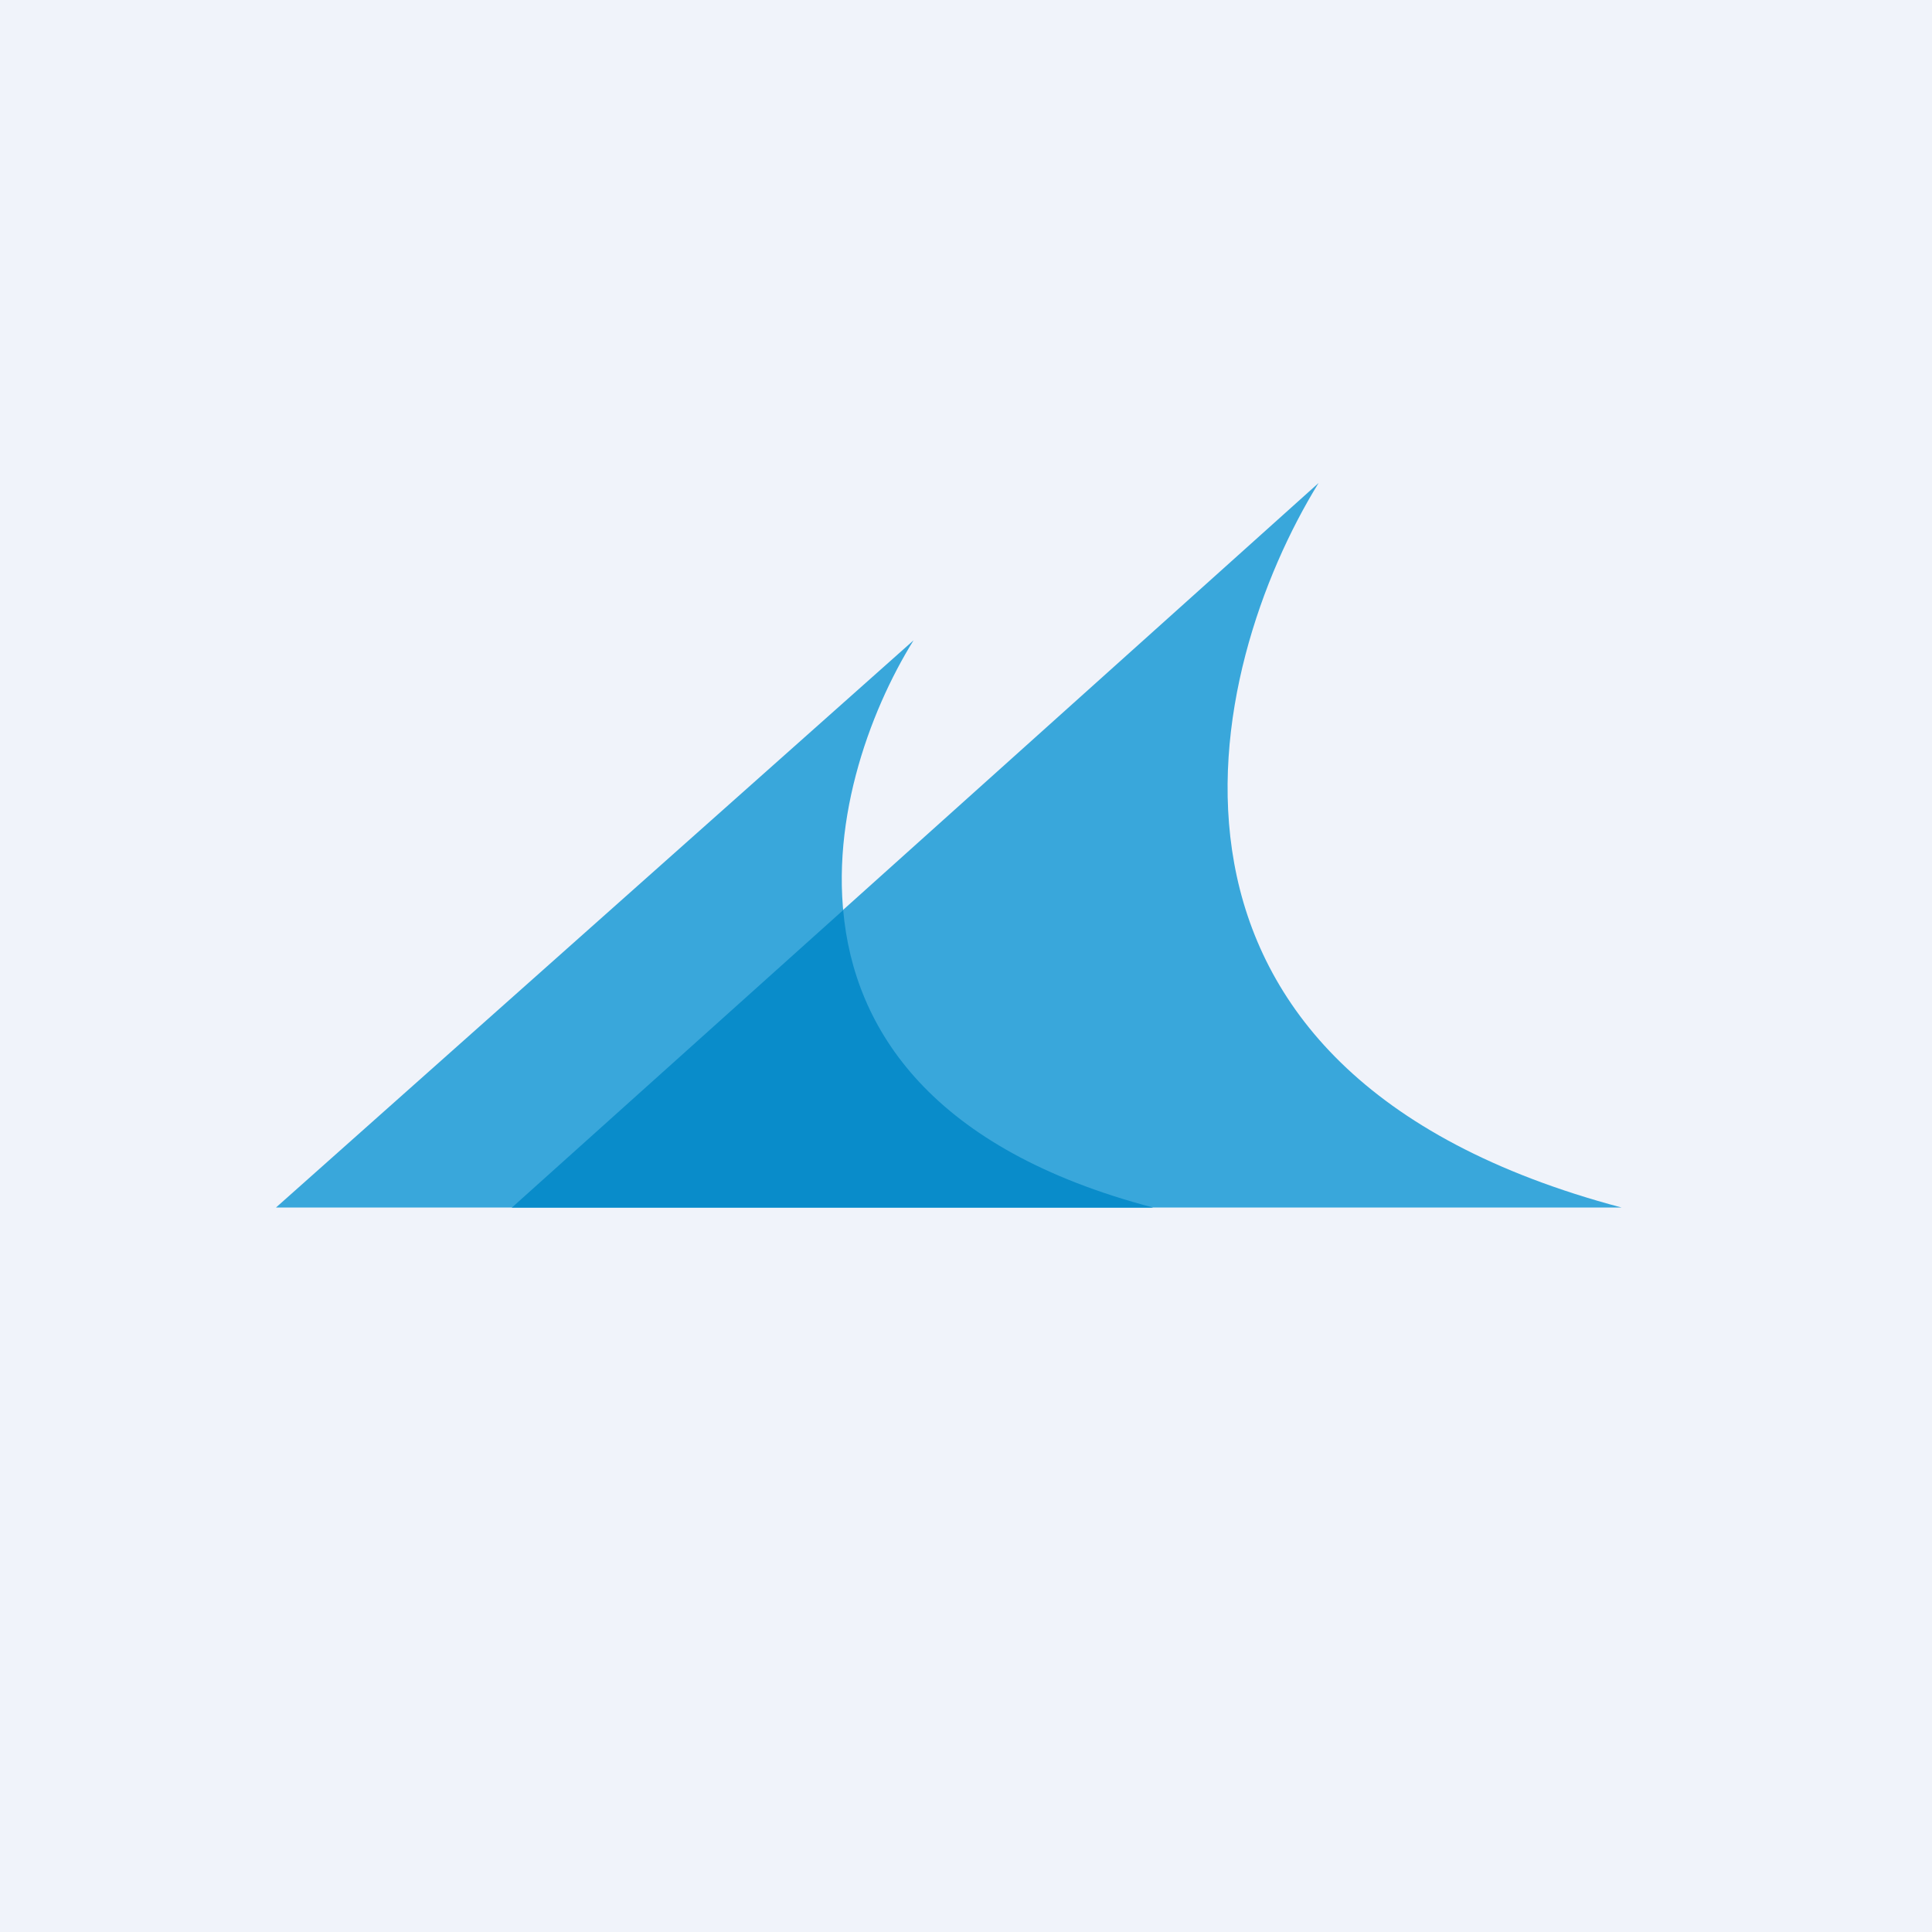
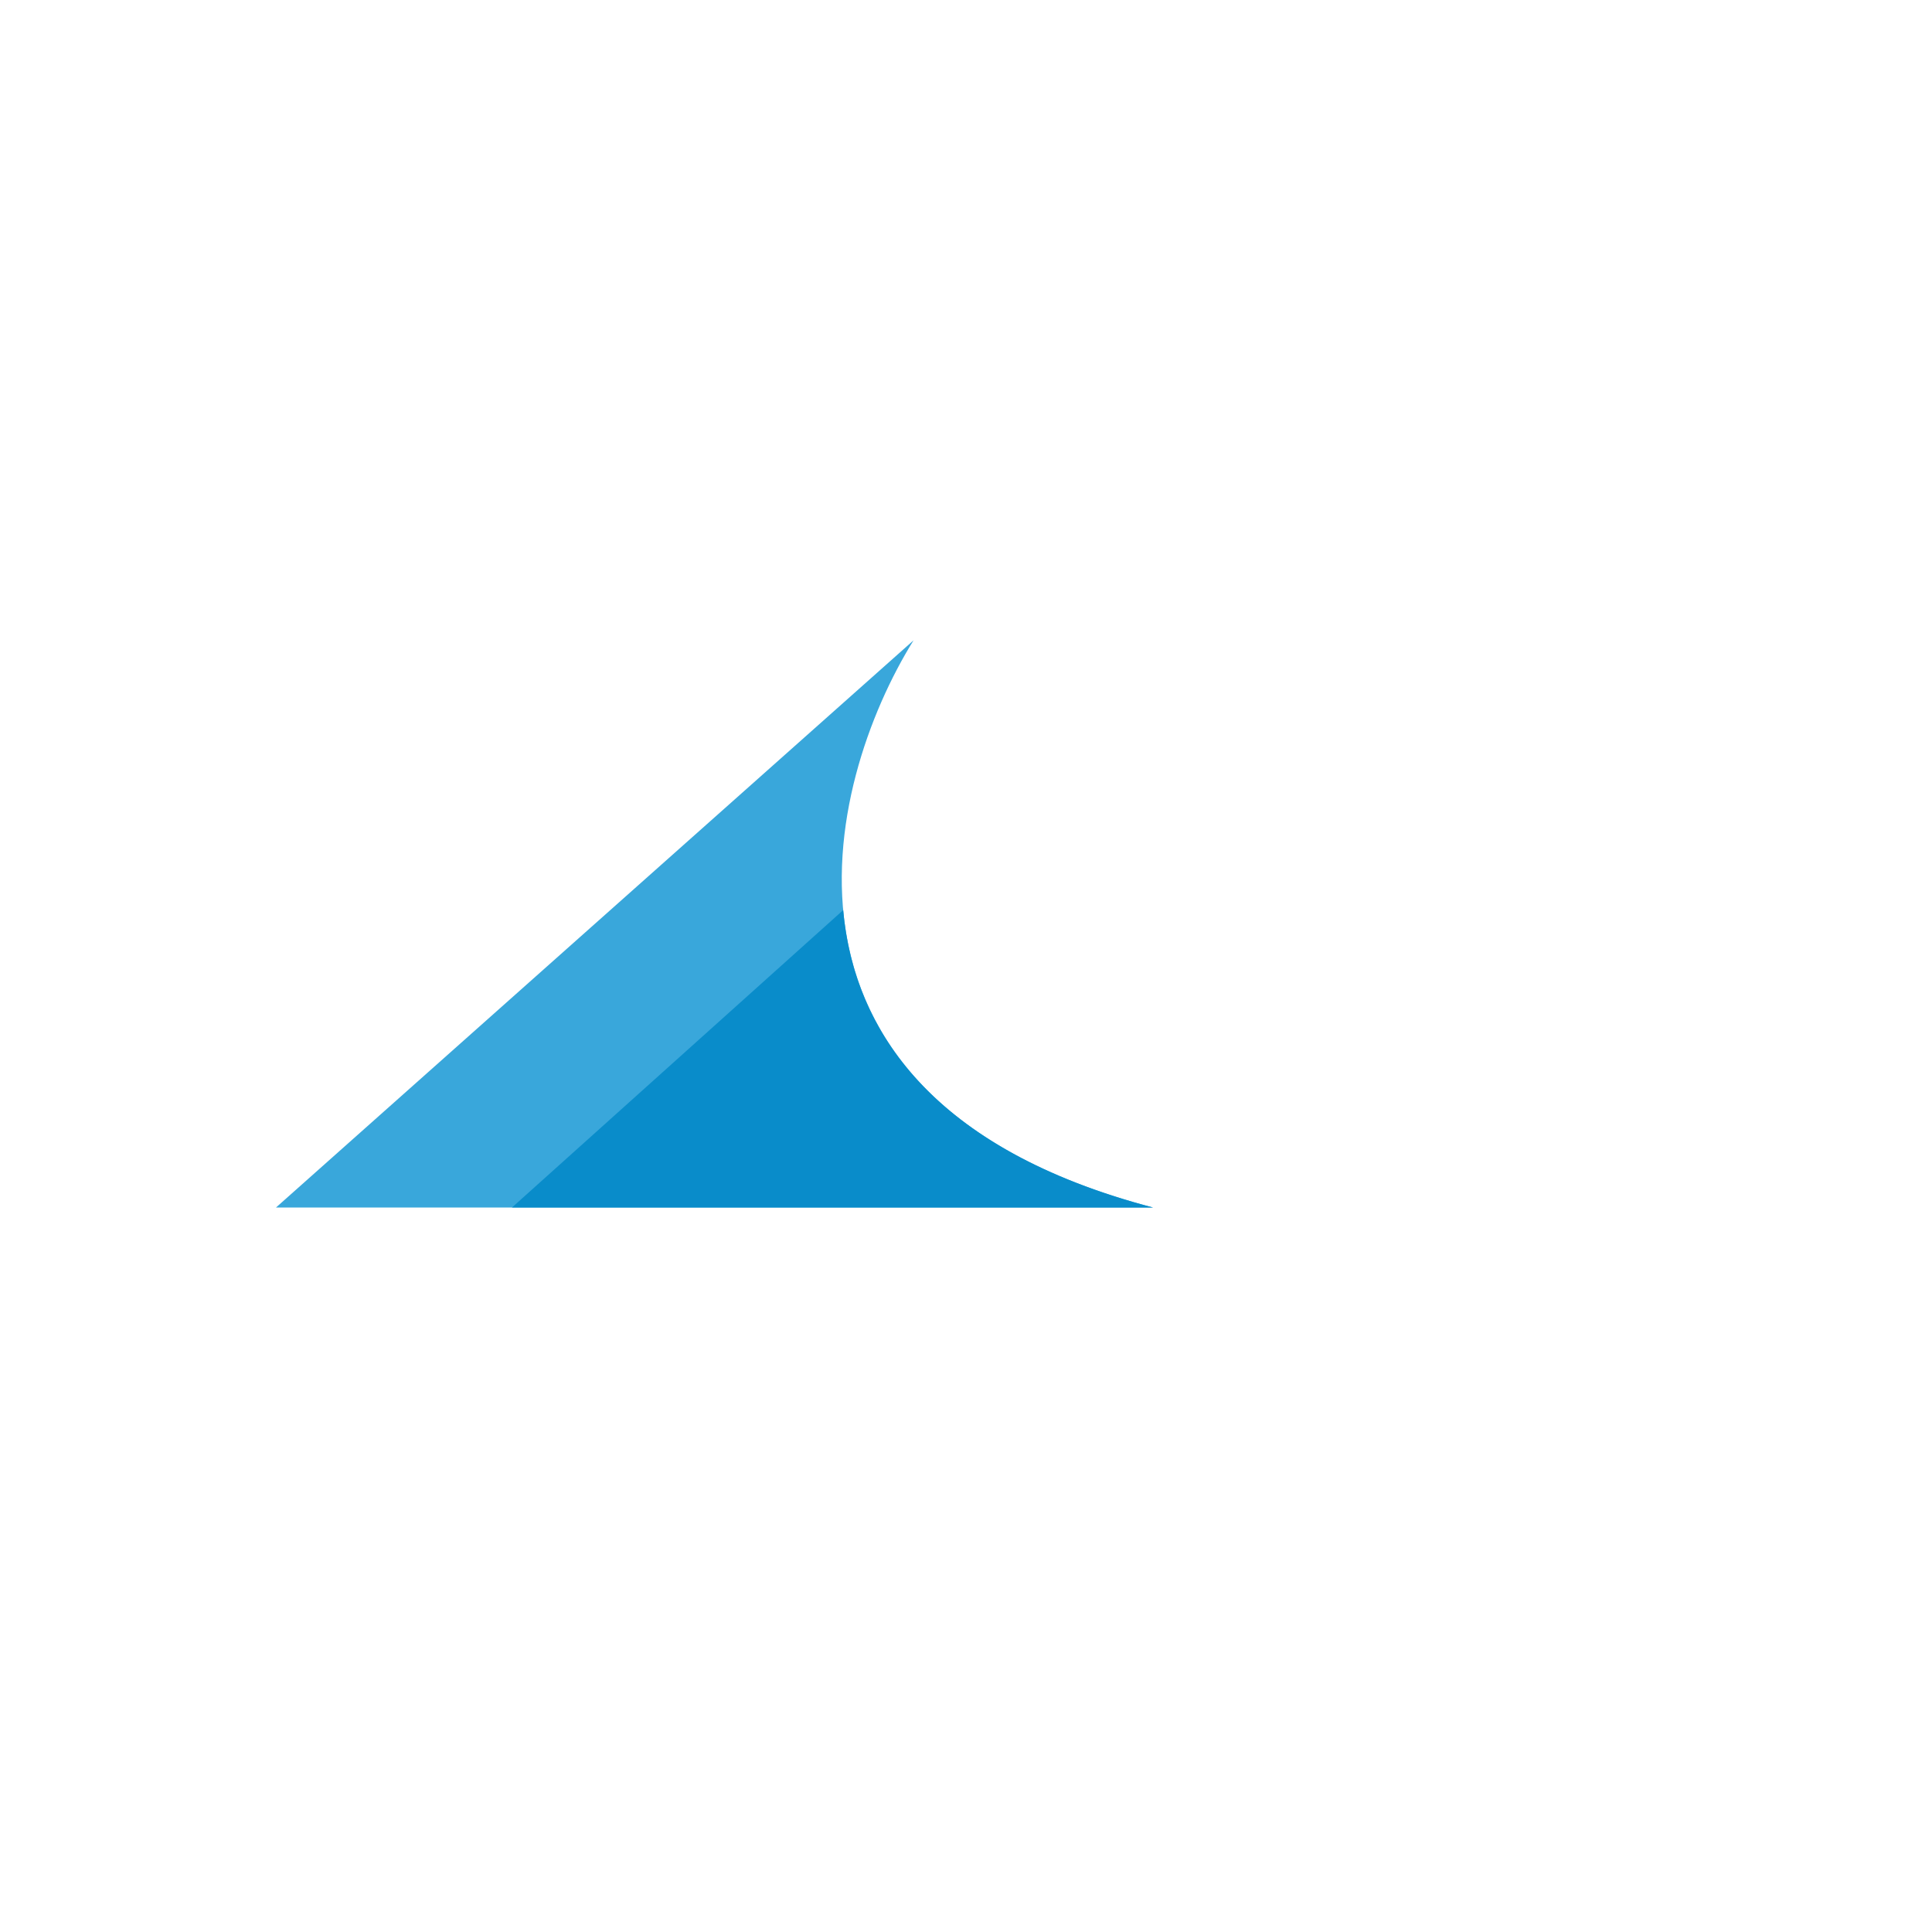
<svg xmlns="http://www.w3.org/2000/svg" width="56" height="56" viewBox="0 0 56 56">
-   <path fill="#F0F3FA" d="M0 0h56v56H0z" />
  <path d="M26.48 18.56 8 35h25.42c-11.8-3.1-9.54-12.25-6.94-16.44Z" fill="#39A7DB" />
-   <path d="M38.22 14 14.83 35H47c-14.93-3.96-12.08-15.65-8.78-21Z" fill="#39A7DB" />
  <path d="M14.83 35h18.59c-6.4-1.68-8.67-5.14-8.98-8.62L14.84 35Z" fill="#098CCA" />
</svg>